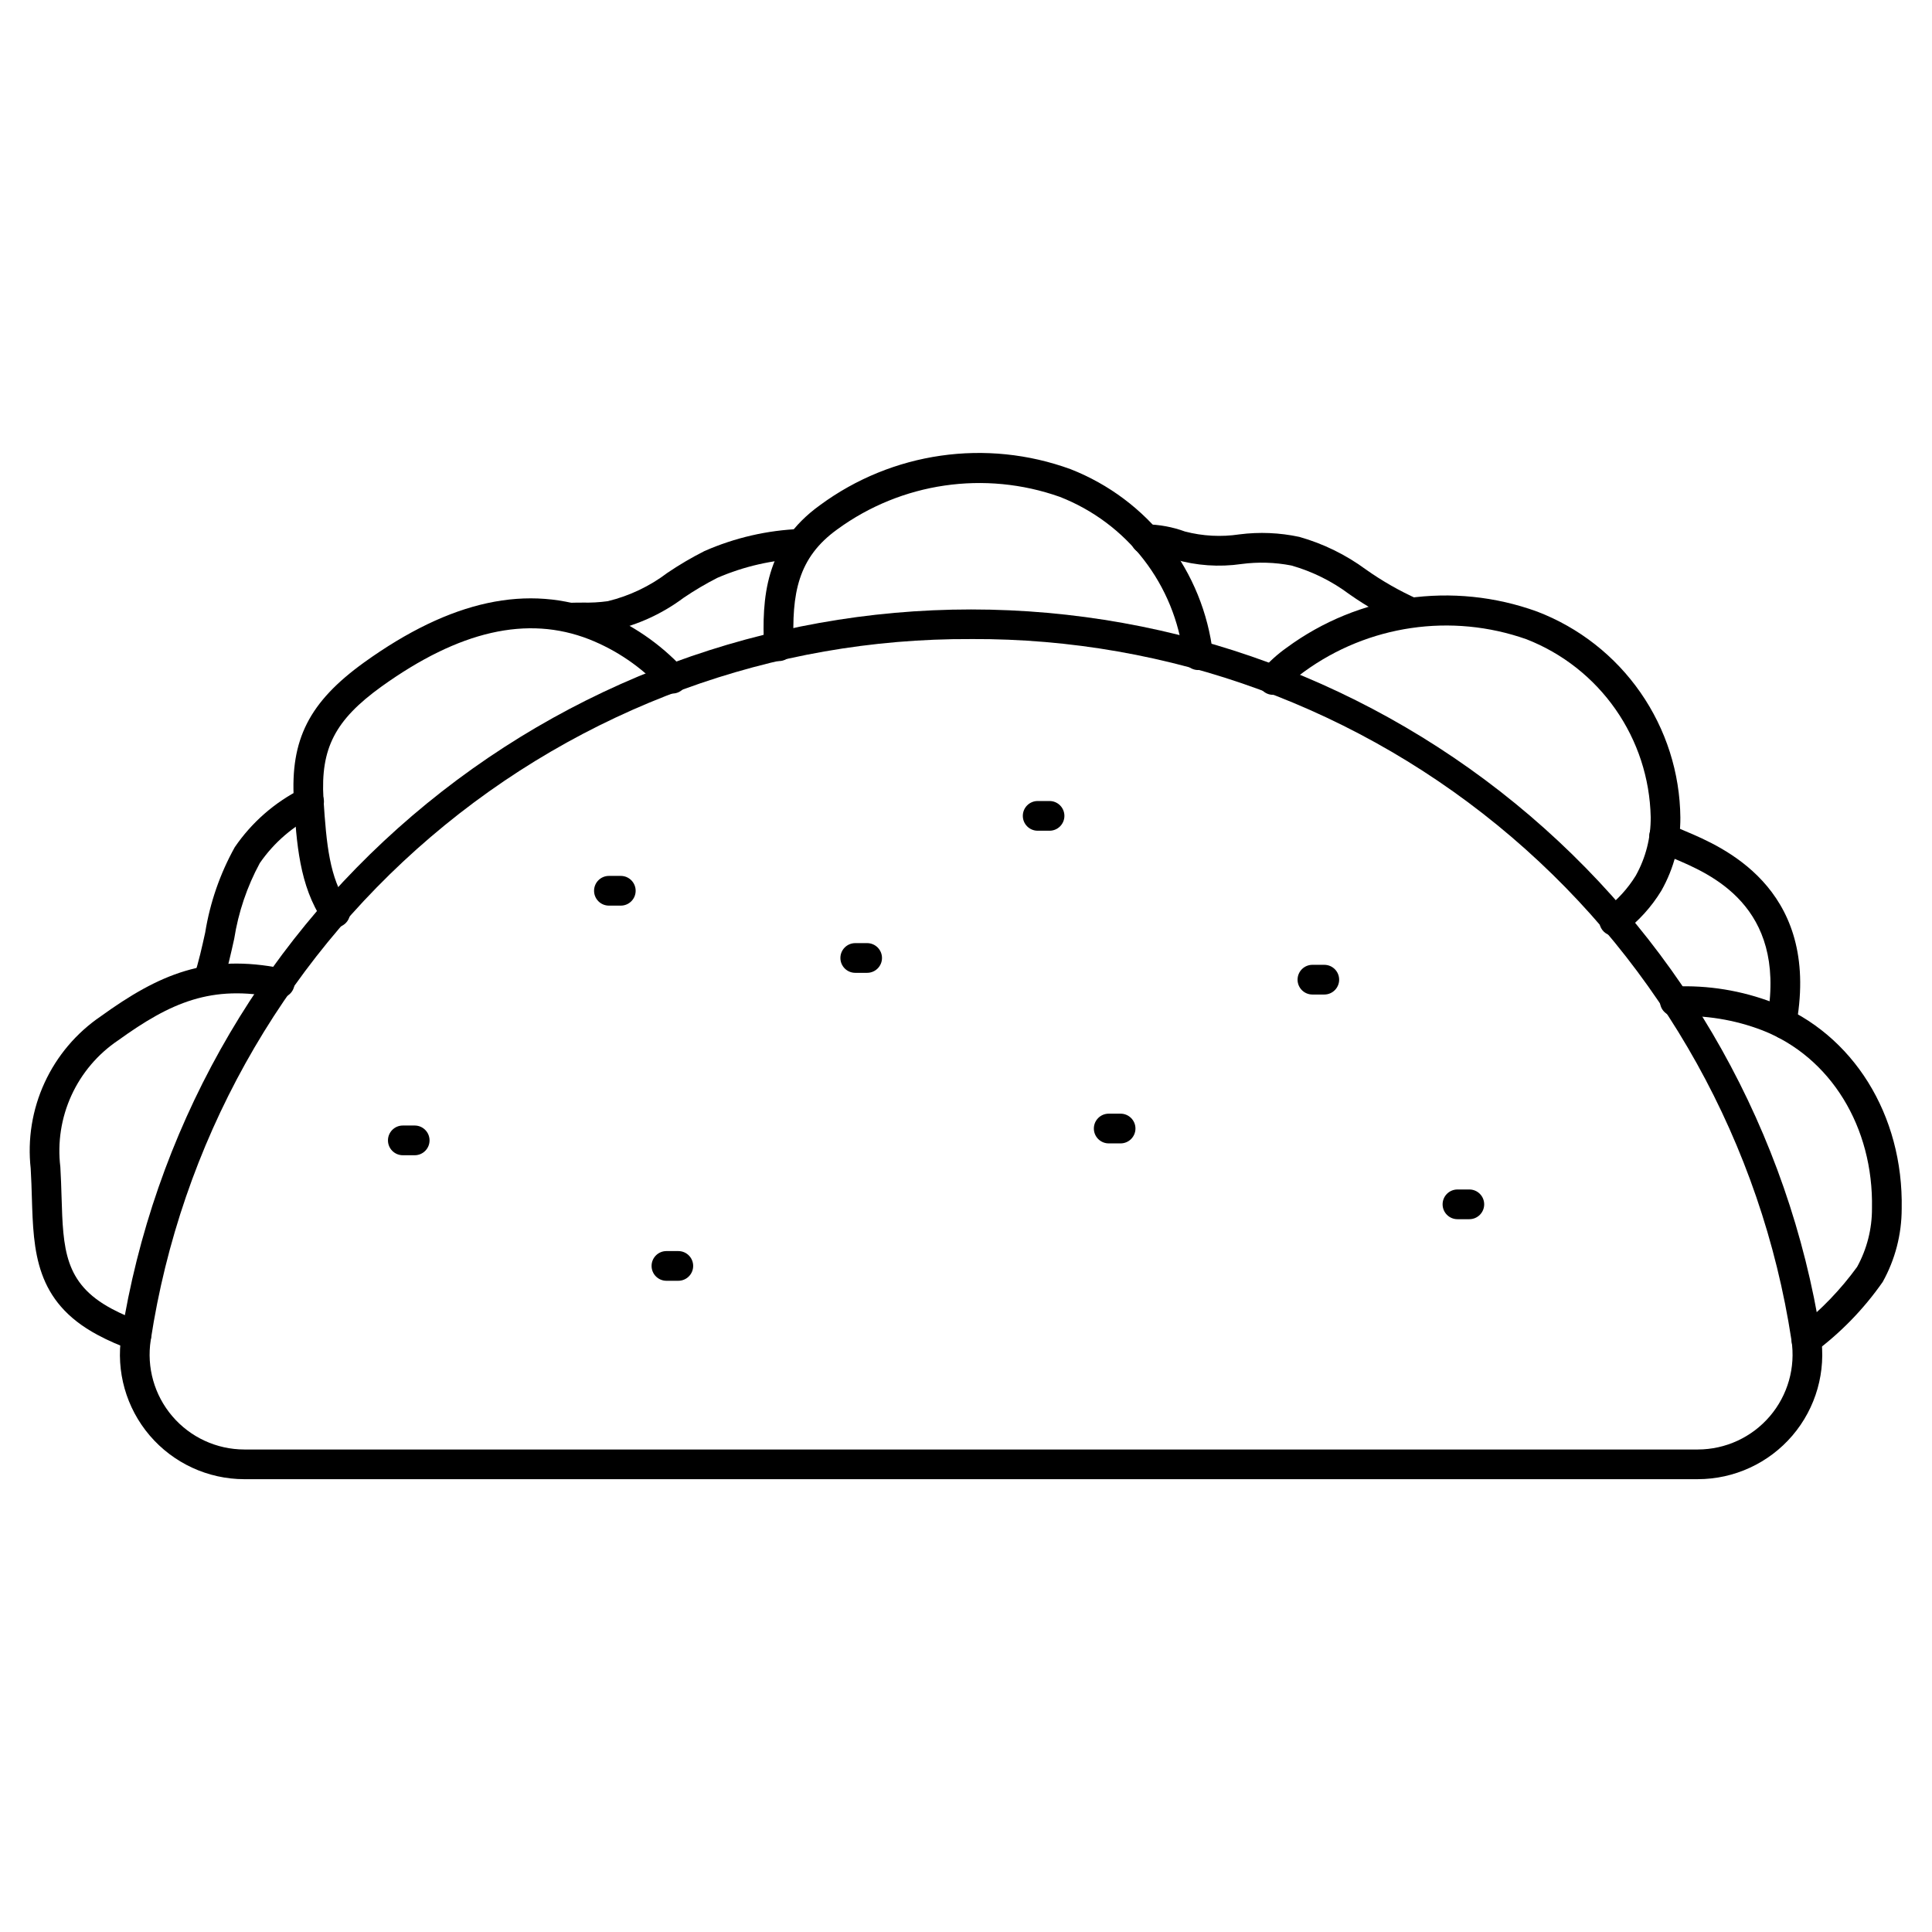
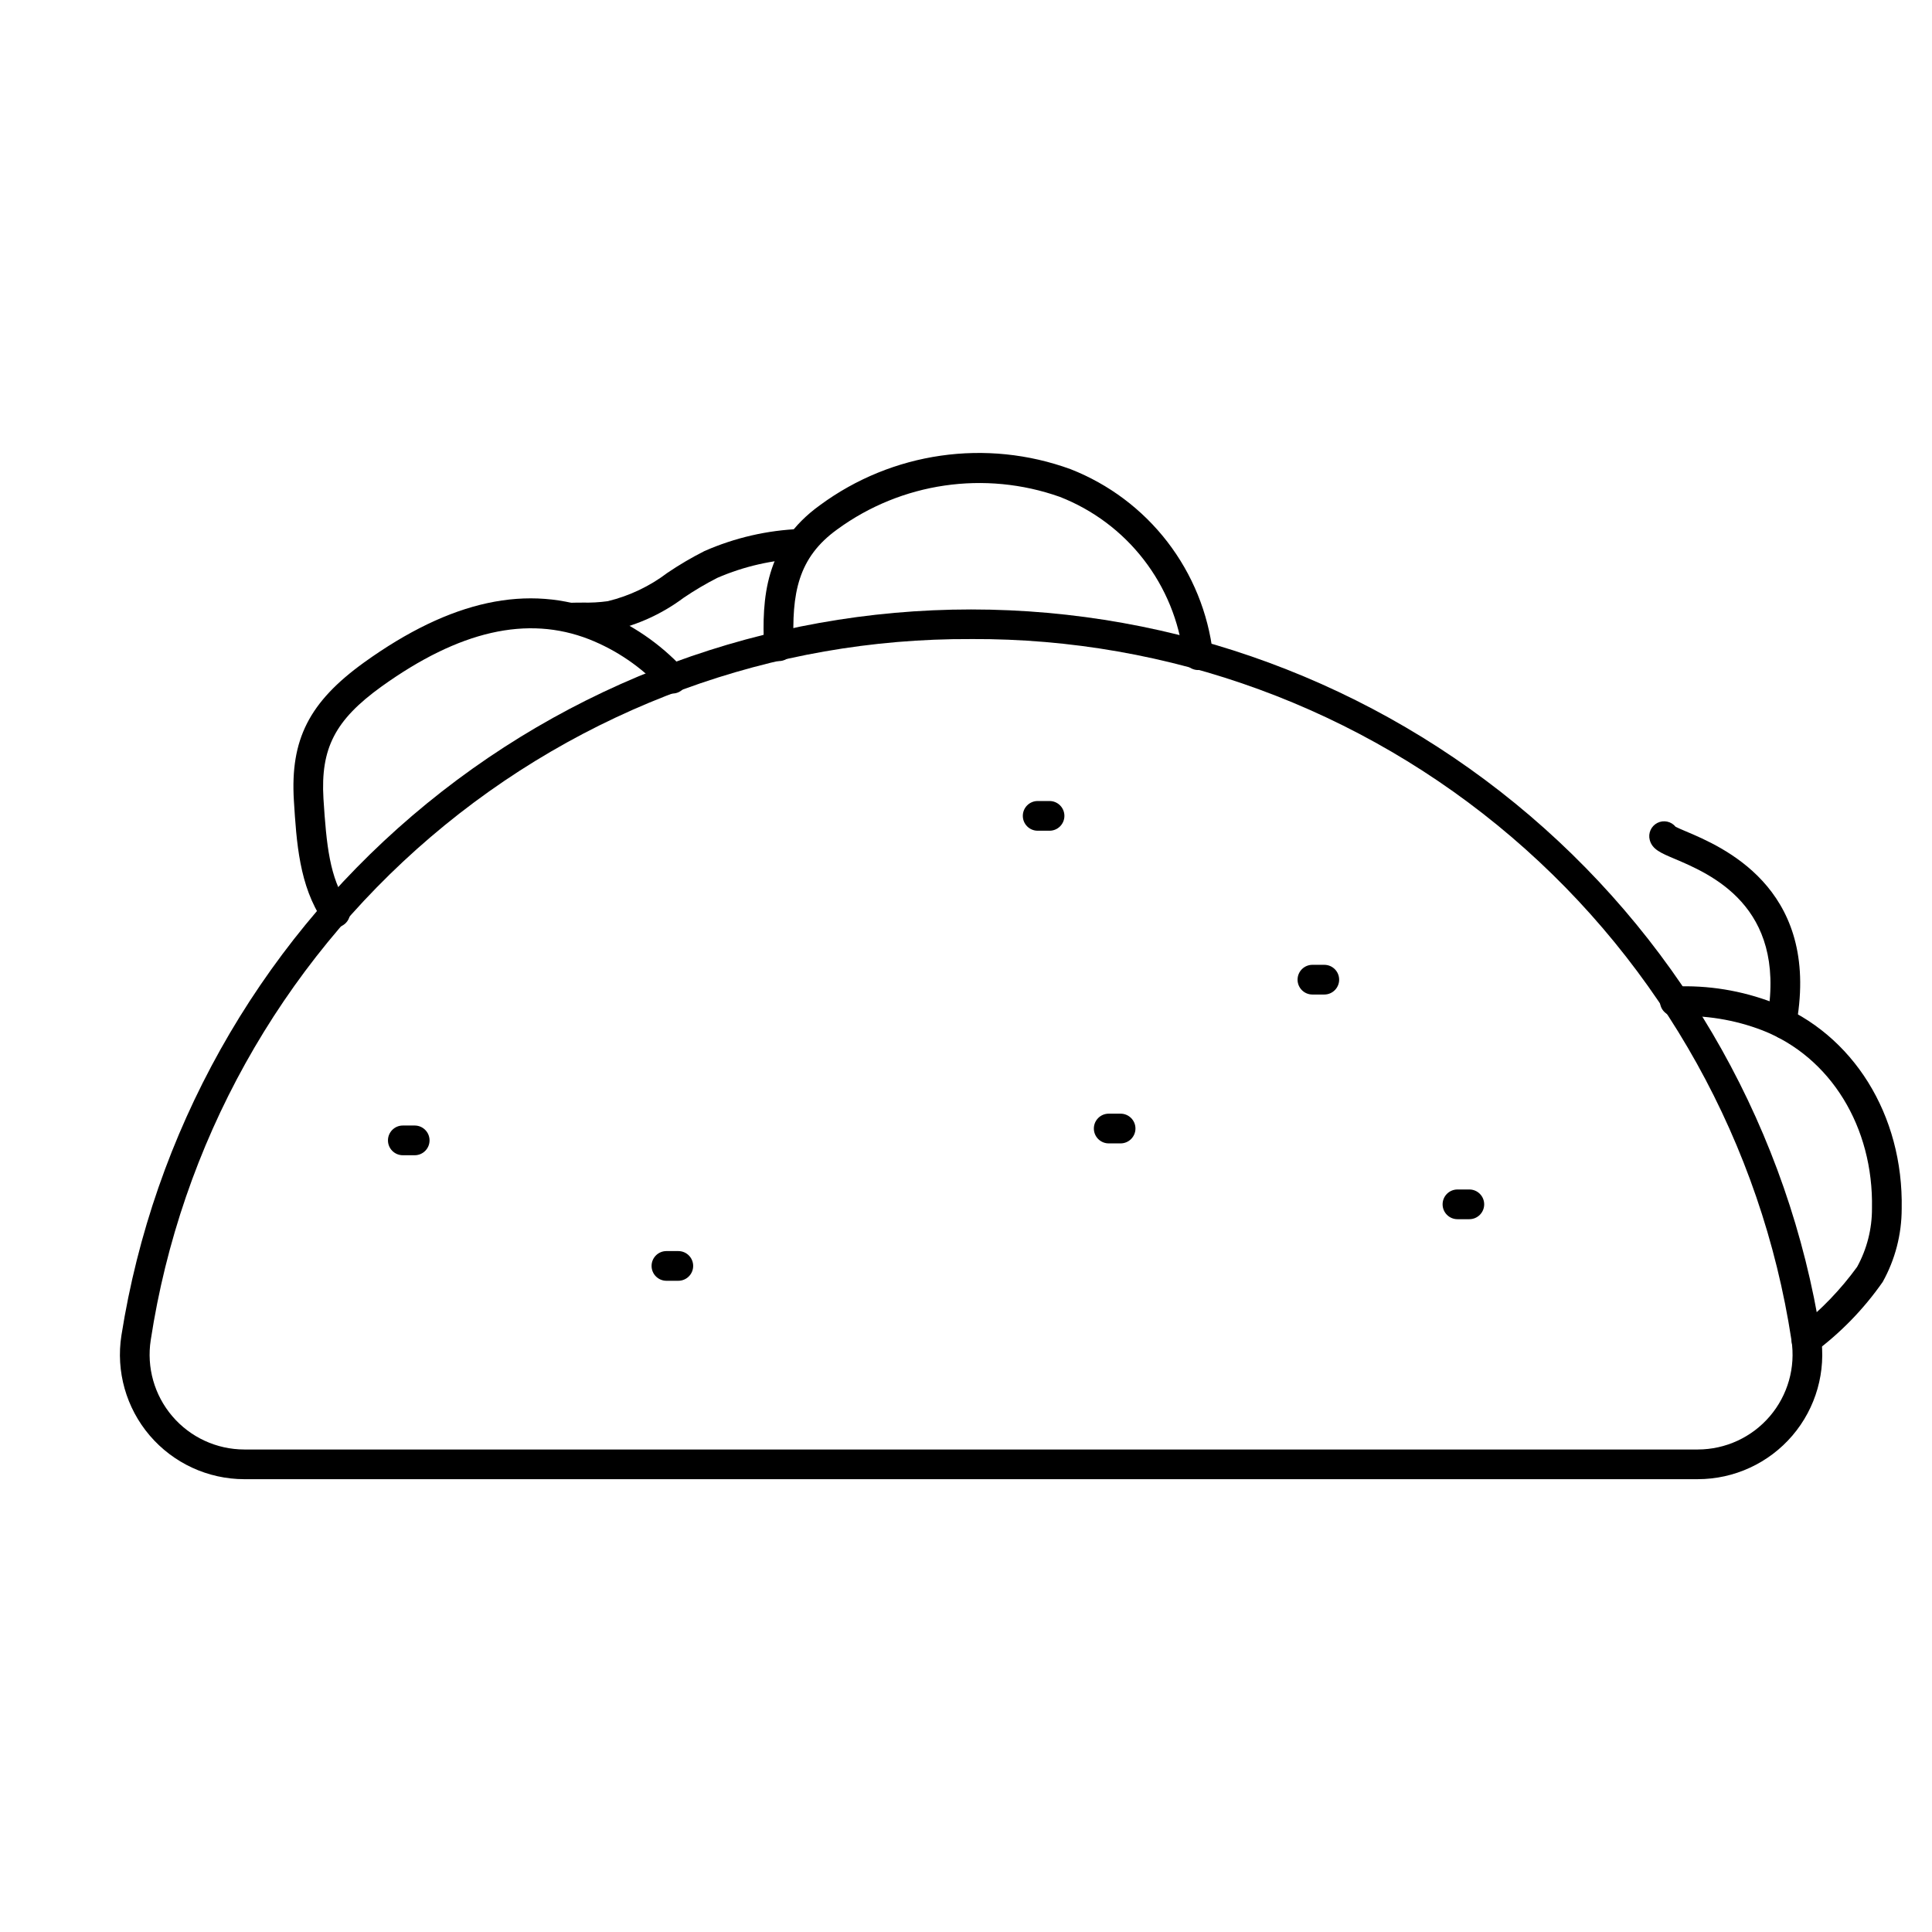
<svg xmlns="http://www.w3.org/2000/svg" fill="#000000" width="800px" height="800px" version="1.1" viewBox="144 144 512 512">
  <g>
    <path d="m617.17 419.43c-1.398 0.004-2.691-0.738-3.402-1.945-0.578-0.816-1-1.738-1.242-2.711-0.133-0.52-0.156-1.062-0.066-1.594 4.805-29.094-15.125-37.535-24.703-41.598-3.676-1.555-5.902-2.496-6.559-4.984v0.004c-0.477-1.793 0.367-3.676 2.019-4.519 1.656-0.844 3.672-0.414 4.844 1.027 0.59 0.309 1.777 0.812 2.754 1.223 9.52 4.035 34.637 14.664 29.594 48.906 0.418 0.676 0.656 1.445 0.691 2.238 0.004 1.043-0.406 2.051-1.145 2.793-0.738 0.742-1.738 1.16-2.785 1.16z" />
    <path d="m295.35 311.61-0.172-7.871c1-0.035 2.098-0.039 3.195-0.043v-0.004c2.238 0.059 4.473-0.066 6.691-0.371 5.734-1.395 11.117-3.953 15.816-7.519 3.148-2.129 6.426-4.055 9.812-5.766 8.02-3.523 16.629-5.512 25.383-5.856l0.344 3.938-0.039 3.938h-0.004c-7.672 0.309-15.219 2.031-22.266 5.078-3.094 1.578-6.082 3.344-8.953 5.293-5.586 4.176-11.988 7.129-18.793 8.656-2.629 0.383-5.289 0.543-7.949 0.48-1.035 0.008-2.055 0.008-3.066 0.047z" />
-     <path d="m199.26 407.56c-1.258 0-2.441-0.602-3.184-1.617-0.742-1.02-0.953-2.332-0.562-3.531 1.156-3.57 1.992-7.328 2.875-11.316h-0.004c1.281-7.922 3.93-15.566 7.832-22.582 4.492-6.578 10.586-11.906 17.711-15.473 0.914-0.535 2.008-0.68 3.031-0.398 1.023 0.281 1.887 0.961 2.402 1.891 0.512 0.93 0.629 2.023 0.32 3.039-0.305 1.016-1.008 1.867-1.949 2.356-5.981 2.914-11.105 7.324-14.883 12.801-3.387 6.254-5.68 13.043-6.785 20.074-0.887 3.988-1.797 8.109-3.066 12.031-0.523 1.625-2.031 2.727-3.738 2.727z" />
-     <path d="m518.14 310.31c-0.543 0-1.078-0.113-1.574-0.336-5.242-2.344-10.25-5.188-14.957-8.484-4.617-3.461-9.828-6.047-15.379-7.625-4.359-0.848-8.828-0.98-13.23-0.395-5.926 0.859-11.965 0.434-17.711-1.238-2.5-0.902-5.133-1.379-7.789-1.406-2.176-0.055-3.894-1.859-3.84-4.035 0.055-2.172 1.859-3.891 4.035-3.836 3.527 0.047 7.023 0.688 10.336 1.902 4.707 1.227 9.613 1.484 14.422 0.758 5.297-0.68 10.668-0.453 15.891 0.668 6.359 1.801 12.344 4.734 17.664 8.66 4.312 3.047 8.91 5.672 13.723 7.836 1.703 0.75 2.644 2.59 2.266 4.406-0.379 1.82-1.98 3.125-3.84 3.133z" />
    <path d="m461.52 321.57c-2.031-0.004-3.727-1.551-3.914-3.574-1.113-9.363-4.746-18.246-10.516-25.699-5.769-7.457-13.457-13.203-22.238-16.629-19.871-7.031-41.93-3.809-58.953 8.613-10.441 7.508-12.145 16.98-11.551 30.809l-0.004-0.004c0.094 2.176-1.594 4.012-3.766 4.106-2.176 0.094-4.012-1.594-4.106-3.766-0.539-12.617 0.117-26.965 14.824-37.543 19.141-14.109 44.082-17.695 66.422-9.543 10.133 3.973 18.996 10.621 25.641 19.242 6.644 8.617 10.82 18.879 12.082 29.688 0.203 2.16-1.383 4.078-3.543 4.285-0.137 0.012-0.258 0.016-0.379 0.016z" />
-     <path d="m571.77 392.01c-1.676 0-3.168-1.059-3.719-2.641-0.551-1.582-0.039-3.34 1.273-4.379 3.262-2.438 6.035-5.469 8.172-8.934 2.648-4.746 4.012-10.105 3.957-15.543-0.219-10.227-3.465-20.156-9.324-28.543-5.859-8.383-14.074-14.844-23.602-18.562-19.875-7.008-41.926-3.781-58.961 8.629-1.922 1.352-3.668 2.941-5.203 4.723-1.414 1.652-3.898 1.848-5.555 0.438-1.652-1.414-1.848-3.902-0.438-5.555 1.949-2.262 4.168-4.273 6.606-5.996 19.145-14.094 44.066-17.684 66.41-9.562 11.066 4.242 20.605 11.715 27.367 21.453 6.766 9.734 10.445 21.277 10.562 33.129 0.035 6.789-1.699 13.469-5.039 19.379-2.625 4.309-6.047 8.078-10.074 11.117-0.691 0.547-1.551 0.848-2.434 0.848z" />
+     <path d="m571.77 392.01z" />
    <path d="m232.86 389.77c-1.305 0-2.527-0.645-3.262-1.727-6.297-9.285-7.019-20.793-7.719-31.926-0.973-16.164 4.066-26.066 18.598-36.555 23-16.531 43.434-20.93 62.477-13.504v0.004c8.406 3.32 15.961 8.484 22.113 15.109 1.484 1.586 1.402 4.078-0.184 5.562-1.59 1.488-4.078 1.406-5.566-0.184-5.344-5.758-11.91-10.25-19.215-13.141-16.379-6.379-34.379-2.273-55.031 12.559-12.27 8.852-16.137 16.344-15.352 29.676 0.789 12.367 1.645 21.004 6.375 27.988l0.004 0.004c0.816 1.203 0.902 2.762 0.223 4.047-0.68 1.289-2.016 2.094-3.473 2.098z" />
-     <path d="m180.13 501.9c-0.434 0-0.863-0.074-1.273-0.215-3.109-1.062-6.121-2.379-9.016-3.934-16.562-8.867-16.965-22.227-17.395-36.359-0.074-2.461-0.148-5.019-0.309-7.664h0.004c-0.875-7.797 0.395-15.68 3.676-22.805 3.277-7.121 8.441-13.215 14.93-17.621 15.352-11.066 28.129-16.68 48.156-12.629 2.133 0.434 3.508 2.516 3.074 4.644-0.438 2.133-2.516 3.508-4.648 3.074-17.281-3.512-28.082 1.273-41.984 11.289-5.41 3.633-9.707 8.695-12.418 14.621-2.707 5.926-3.723 12.488-2.934 18.957 0.164 2.734 0.242 5.359 0.32 7.894 0.418 13.816 0.691 22.941 13.246 29.66h-0.004c2.519 1.348 5.141 2.488 7.84 3.41 1.828 0.621 2.938 2.469 2.621 4.371-0.316 1.902-1.961 3.297-3.891 3.293z" />
    <path d="m622.72 503.04c-1.824 0.004-3.41-1.246-3.832-3.019-0.426-1.773 0.422-3.602 2.047-4.426 5.777-4.566 10.898-9.902 15.223-15.859 2.606-4.754 3.961-10.094 3.934-15.516 0.426-21.578-10.973-40.094-29.035-47.168-7.348-2.824-15.199-4.098-23.062-3.746-2.176 0.082-4.004-1.613-4.086-3.785-0.082-2.176 1.613-4.004 3.789-4.086 8.941-0.395 17.871 1.062 26.227 4.277 21.172 8.289 34.531 29.742 34.043 54.652-0.008 6.777-1.738 13.438-5.031 19.359-5.07 7.262-11.293 13.645-18.426 18.891-0.555 0.285-1.168 0.43-1.789 0.426z" />
    <path d="m593.95 536h-385.2c-9.641-0.008-18.793-4.231-25.059-11.559-6.262-7.328-9.008-17.031-7.512-26.555 8.477-53.625 35.812-102.47 77.09-137.73 41.281-35.27 93.789-54.645 148.08-54.645s106.8 19.375 148.08 54.645c41.277 35.266 68.613 84.109 77.09 137.73 1.496 9.523-1.25 19.227-7.512 26.555-6.266 7.328-15.422 11.551-25.062 11.555zm-192.6-222.64c-52.488-0.258-103.32 18.359-143.23 52.457-39.906 34.098-66.23 81.402-74.168 133.29-1.137 7.254 0.953 14.641 5.723 20.219 4.766 5.582 11.734 8.797 19.074 8.805h385.2c7.34-0.012 14.309-3.227 19.074-8.809 4.769-5.578 6.859-12.961 5.723-20.215-7.938-51.883-34.258-99.188-74.164-133.29-39.906-34.098-90.742-52.719-143.23-52.461z" />
    <path d="m422.14 364.15h-3.148c-2.172 0-3.934-1.762-3.934-3.934 0-2.176 1.762-3.938 3.934-3.938h3.148c2.176 0 3.938 1.762 3.938 3.938 0 2.172-1.762 3.934-3.938 3.934z" />
    <path d="m494.95 407.56h-3.148c-2.172 0-3.934-1.762-3.934-3.934 0-2.176 1.762-3.938 3.934-3.938h3.148c2.176 0 3.938 1.762 3.938 3.938 0 2.172-1.762 3.934-3.938 3.934z" />
    <path d="m323.76 483.42h-3.148c-2.176 0-3.938-1.762-3.938-3.938 0-2.172 1.762-3.934 3.938-3.934h3.148c2.176 0 3.938 1.762 3.938 3.934 0 2.176-1.762 3.938-3.938 3.938z" />
    <path d="m533.39 467.1h-3.148c-2.176 0-3.938-1.766-3.938-3.938 0-2.176 1.762-3.938 3.938-3.938h3.148c2.172 0 3.934 1.762 3.934 3.938 0 2.172-1.762 3.938-3.934 3.938z" />
-     <path d="m308.52 384h-3.152c-2.172 0-3.934-1.762-3.934-3.938 0-2.172 1.762-3.938 3.934-3.938h3.152c2.172 0 3.934 1.766 3.934 3.938 0 2.176-1.762 3.938-3.934 3.938z" />
-     <path d="m373.8 401.81h-3.148c-2.176 0-3.938-1.762-3.938-3.934 0-2.176 1.762-3.938 3.938-3.938h3.148c2.172 0 3.938 1.762 3.938 3.938 0 2.172-1.766 3.934-3.938 3.934z" />
    <path d="m440.97 447.01h-3.148c-2.176 0-3.938-1.766-3.938-3.938s1.762-3.938 3.938-3.938h3.148c2.172 0 3.938 1.766 3.938 3.938s-1.766 3.938-3.938 3.938z" />
    <path d="m253.9 450.15h-3.148c-2.176 0-3.938-1.762-3.938-3.938 0-2.172 1.762-3.938 3.938-3.938h3.148c2.172 0 3.934 1.766 3.934 3.938 0 2.176-1.762 3.938-3.934 3.938z" />
  </g>
</svg>